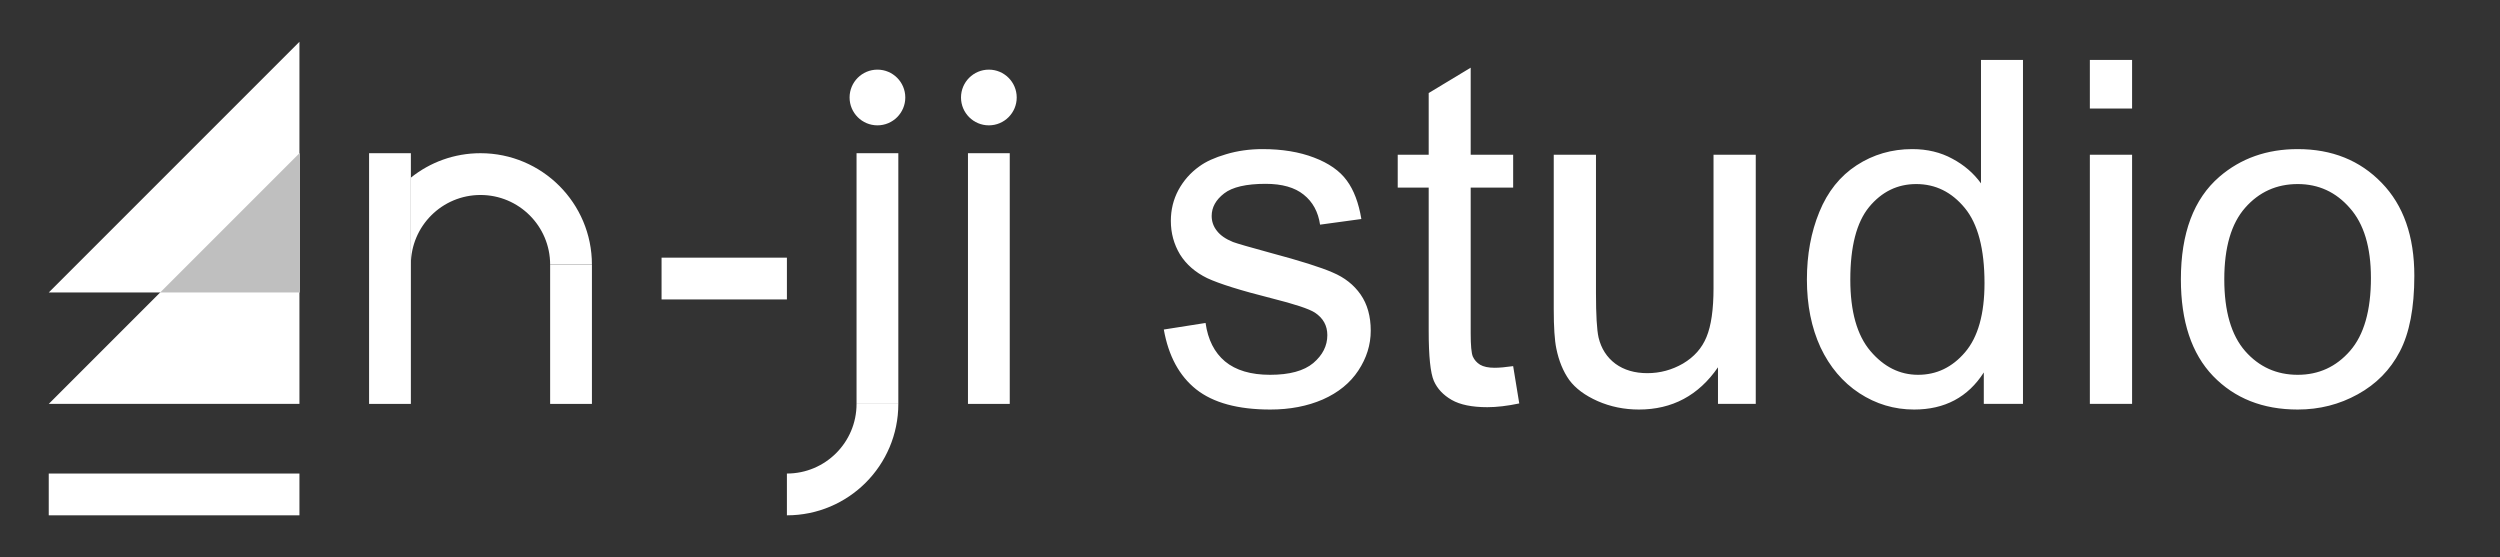
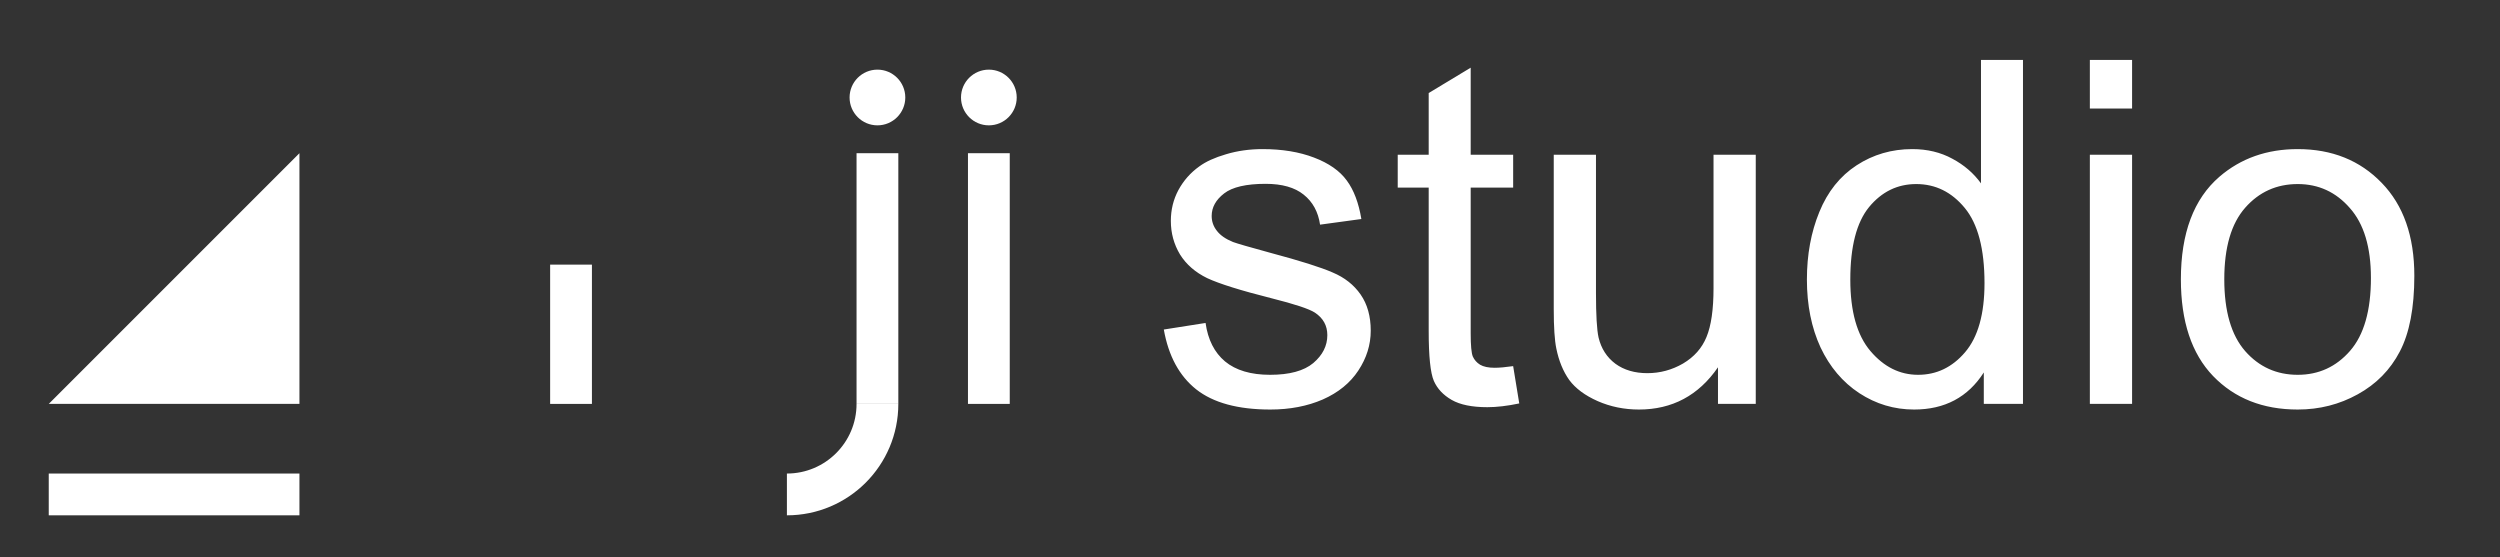
<svg xmlns="http://www.w3.org/2000/svg" width="359" height="80" viewBox="0 0 359 80" fill="none">
  <rect x="0" y="0" width="359" height="80" fill="#333333" stroke="none" />
  <g clip-path="url(#clip0_10_2)">
-     <rect x="53" y="22" width="6" height="36" fill="white" />
    <rect x="123" y="22" width="6" height="36" fill="white" />
    <rect x="139" y="22" width="6" height="36" fill="white" />
    <rect x="79" y="38" width="6" height="20" fill="white" />
    <path fill-rule="evenodd" clip-rule="evenodd" d="M123 58C123 63.523 118.523 68 113 68L113 74C121.837 74 129 66.837 129 58H123Z" fill="white" />
-     <path fill-rule="evenodd" clip-rule="evenodd" d="M59 37.97C59.016 32.461 63.487 28 69 28C74.523 28 79 32.477 79 38L85 38C85 29.163 77.837 22 69 22C65.216 22 61.739 23.313 59 25.509V37.97Z" fill="white" />
-     <rect x="95" y="37" width="18" height="6" fill="white" />
    <circle cx="126" cy="14" r="4" fill="white" />
    <circle cx="142" cy="14" r="4" fill="white" />
-     <path d="M7 42L43 6V42H7Z" fill="white" />
    <path d="M7 58L43 22V58H7Z" fill="white" />
-     <path d="M23 42L43 22V42H23Z" fill="#BFBFBF" />
    <rect x="7" y="68" width="36" height="6" fill="white" />
    <path d="M167.123 47.32L173.12 46.377C173.457 48.78 174.389 50.622 175.916 51.902C177.466 53.182 179.622 53.822 182.385 53.822C185.17 53.822 187.236 53.261 188.584 52.138C189.932 50.992 190.605 49.656 190.605 48.128C190.605 46.758 190.01 45.68 188.82 44.894C187.989 44.355 185.922 43.67 182.621 42.839C178.173 41.716 175.085 40.75 173.355 39.941C171.648 39.11 170.346 37.976 169.447 36.539C168.571 35.079 168.133 33.473 168.133 31.721C168.133 30.126 168.493 28.655 169.211 27.307C169.953 25.937 170.952 24.803 172.21 23.904C173.153 23.208 174.434 22.624 176.051 22.152C177.69 21.658 179.442 21.411 181.307 21.411C184.114 21.411 186.574 21.815 188.685 22.624C190.819 23.433 192.391 24.533 193.402 25.926C194.413 27.296 195.109 29.138 195.491 31.451L189.561 32.26C189.292 30.418 188.505 28.98 187.203 27.947C185.922 26.914 184.103 26.398 181.745 26.398C178.959 26.398 176.972 26.858 175.781 27.779C174.591 28.7 173.996 29.778 173.996 31.013C173.996 31.799 174.243 32.507 174.737 33.136C175.231 33.787 176.006 34.326 177.062 34.753C177.668 34.977 179.454 35.494 182.418 36.303C186.708 37.448 189.696 38.392 191.38 39.133C193.087 39.852 194.424 40.907 195.39 42.3C196.355 43.692 196.838 45.422 196.838 47.488C196.838 49.51 196.243 51.419 195.053 53.216C193.885 54.99 192.189 56.372 189.965 57.36C187.742 58.326 185.226 58.809 182.418 58.809C177.769 58.809 174.22 57.843 171.772 55.911C169.346 53.98 167.796 51.116 167.123 47.32ZM217.289 52.576L218.165 57.933C216.458 58.292 214.931 58.472 213.583 58.472C211.382 58.472 209.675 58.123 208.462 57.427C207.249 56.731 206.396 55.821 205.901 54.698C205.407 53.553 205.16 51.161 205.16 47.522V26.936H200.713V22.22H205.16V13.359L211.191 9.72V22.22H217.289V26.936H211.191V47.859C211.191 49.588 211.292 50.7 211.494 51.194C211.719 51.688 212.067 52.081 212.539 52.373C213.033 52.666 213.729 52.812 214.627 52.812C215.301 52.812 216.188 52.733 217.289 52.576ZM246.702 58V52.744C243.917 56.787 240.132 58.809 235.348 58.809C233.236 58.809 231.26 58.404 229.418 57.596C227.599 56.787 226.24 55.776 225.341 54.563C224.465 53.328 223.848 51.823 223.488 50.049C223.241 48.858 223.118 46.972 223.118 44.389V22.22H229.182V42.064C229.182 45.231 229.306 47.365 229.553 48.465C229.935 50.06 230.743 51.318 231.979 52.239C233.214 53.137 234.741 53.586 236.561 53.586C238.38 53.586 240.087 53.126 241.682 52.205C243.276 51.262 244.399 49.993 245.051 48.398C245.725 46.781 246.062 44.445 246.062 41.39V22.22H252.126V58H246.702ZM284.874 58V53.485C282.605 57.034 279.27 58.809 274.868 58.809C272.015 58.809 269.387 58.023 266.984 56.45C264.603 54.878 262.75 52.688 261.425 49.88C260.122 47.05 259.471 43.805 259.471 40.144C259.471 36.572 260.066 33.338 261.256 30.44C262.447 27.52 264.232 25.286 266.613 23.736C268.994 22.186 271.656 21.411 274.598 21.411C276.754 21.411 278.675 21.872 280.359 22.793C282.044 23.691 283.414 24.87 284.47 26.33V8.608H290.5V58H284.874ZM265.704 40.144C265.704 44.726 266.669 48.151 268.601 50.419C270.533 52.688 272.812 53.822 275.44 53.822C278.091 53.822 280.337 52.744 282.179 50.588C284.043 48.409 284.975 45.096 284.975 40.649C284.975 35.752 284.032 32.159 282.145 29.868C280.258 27.577 277.934 26.431 275.171 26.431C272.476 26.431 270.218 27.532 268.399 29.733C266.602 31.934 265.704 35.404 265.704 40.144ZM300.103 15.582V8.608H306.167V15.582H300.103ZM300.103 58V22.22H306.167V58H300.103ZM313.175 40.11C313.175 33.484 315.017 28.576 318.7 25.387C321.777 22.736 325.528 21.411 329.953 21.411C334.872 21.411 338.893 23.028 342.015 26.263C345.137 29.475 346.698 33.922 346.698 39.605C346.698 44.209 346.001 47.836 344.609 50.487C343.239 53.115 341.229 55.159 338.578 56.619C335.95 58.079 333.075 58.809 329.953 58.809C324.944 58.809 320.89 57.203 317.791 53.991C314.713 50.779 313.175 46.152 313.175 40.11ZM319.408 40.11C319.408 44.692 320.407 48.128 322.406 50.419C324.405 52.688 326.921 53.822 329.953 53.822C332.963 53.822 335.467 52.677 337.466 50.386C339.465 48.095 340.465 44.602 340.465 39.908C340.465 35.483 339.454 32.136 337.433 29.868C335.434 27.577 332.94 26.431 329.953 26.431C326.921 26.431 324.405 27.565 322.406 29.834C320.407 32.102 319.408 35.528 319.408 40.11Z" fill="white" />
  </g>
  <defs>
    <clipPath id="clip0_10_2">
      <rect width="359" height="80" fill="white" />
    </clipPath>
  </defs>
</svg>